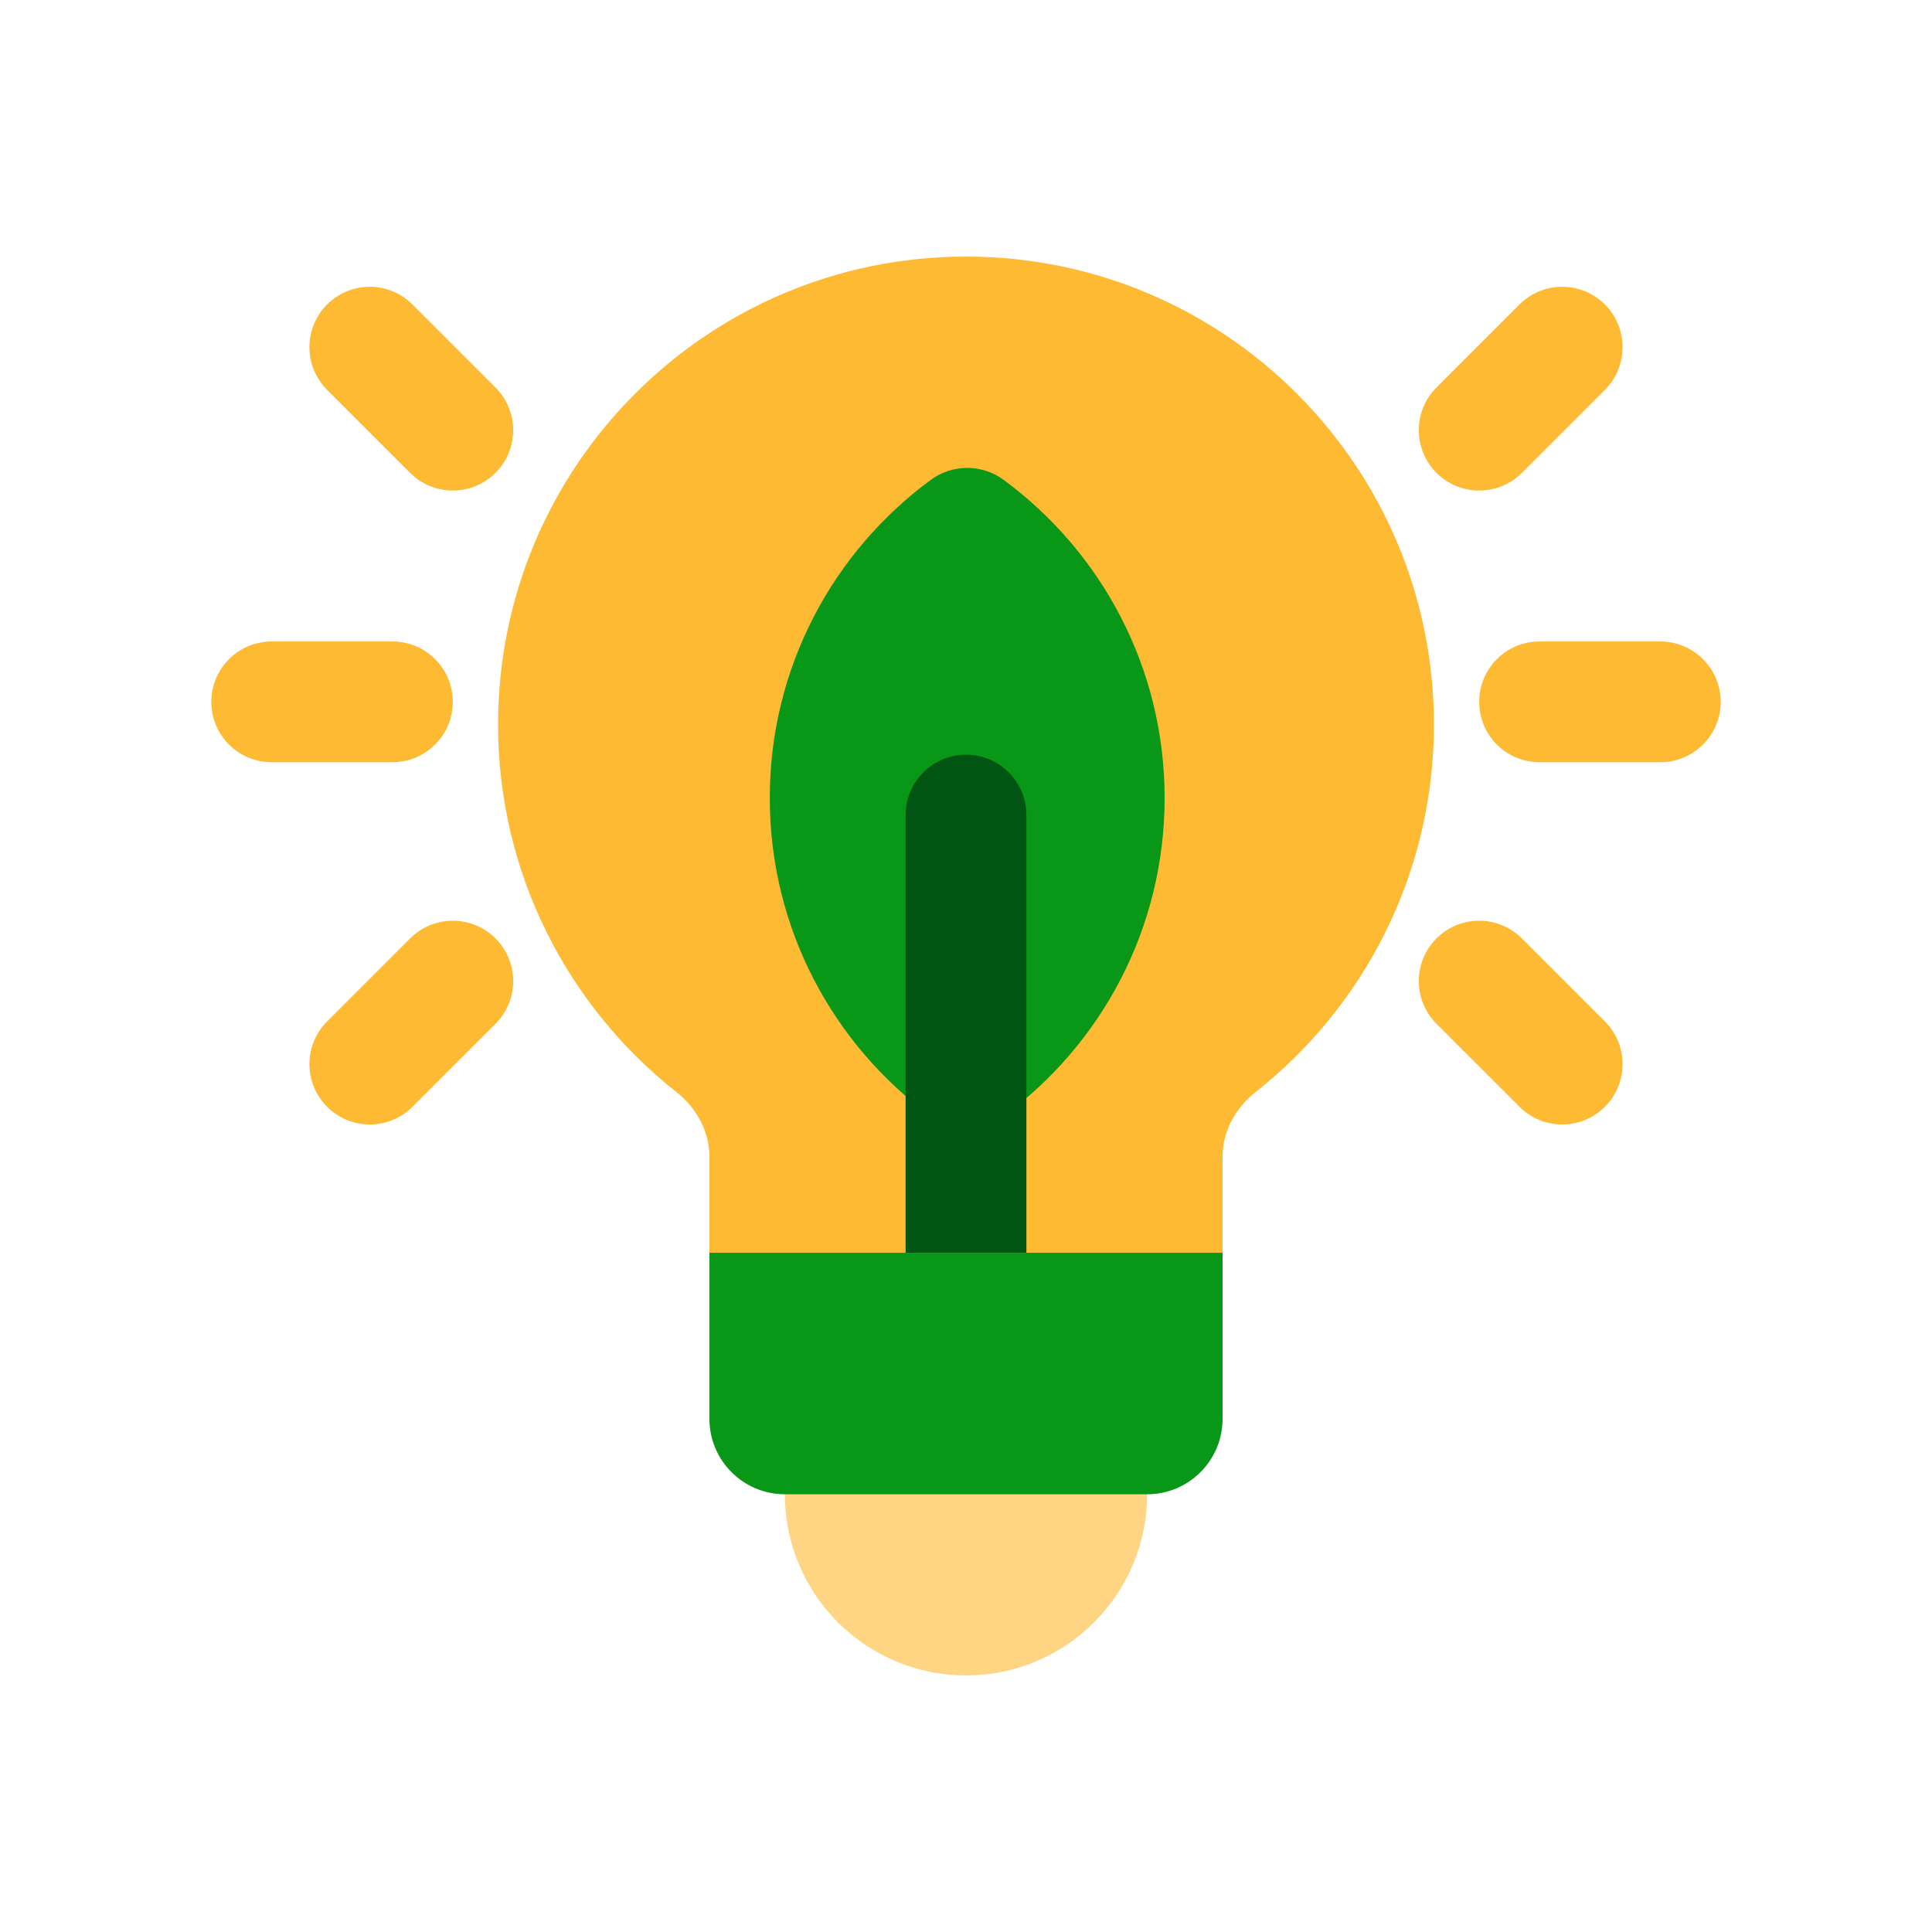
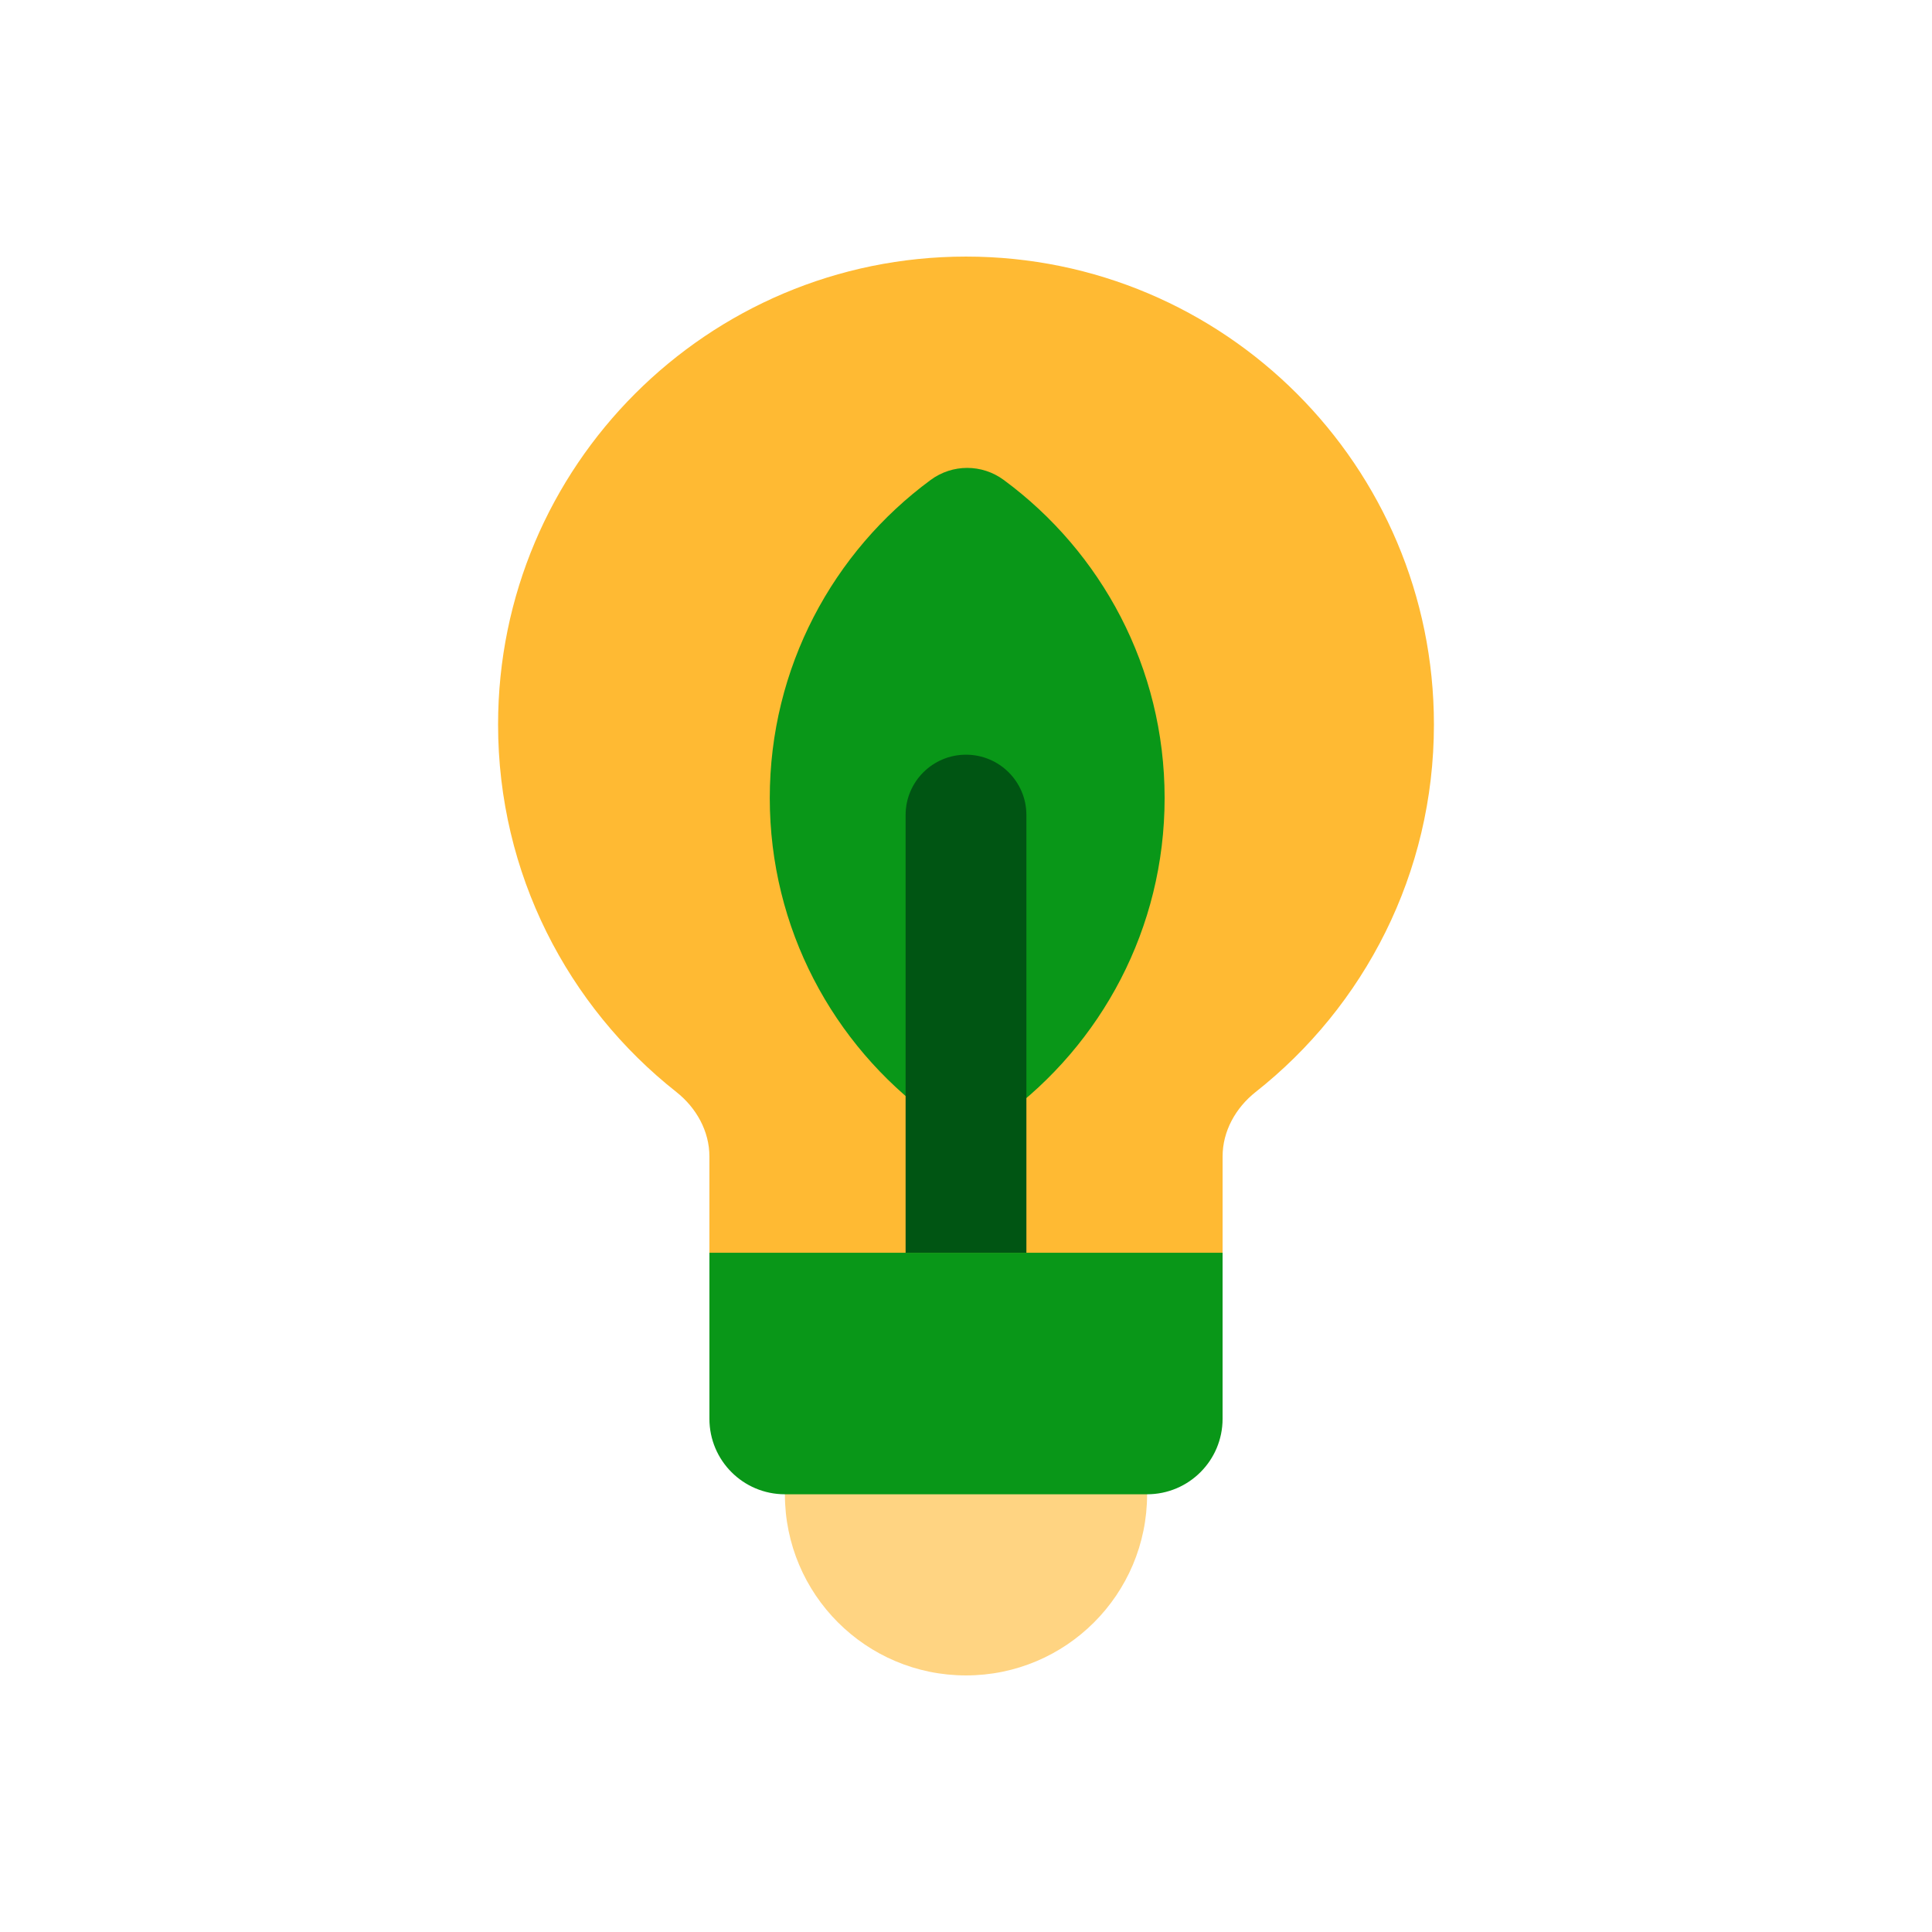
<svg xmlns="http://www.w3.org/2000/svg" width="46" height="46" viewBox="0 0 46 46" fill="none">
  <path d="M27.312 24.797C27.312 23.209 26.025 21.922 24.438 21.922H21.562C19.975 21.922 18.688 23.209 18.688 24.797V35.578C18.688 37.96 20.618 39.891 23 39.891C25.382 39.891 27.312 37.96 27.312 35.578V24.797Z" fill="#FFD482" />
  <path d="M29.109 25.516C29.109 23.928 27.822 22.641 26.234 22.641H19.766C18.178 22.641 16.891 23.928 16.891 25.516V33.781C16.891 34.774 17.695 35.578 18.688 35.578H27.312C28.305 35.578 29.109 34.774 29.109 33.781V25.516Z" fill="#099718" />
  <path d="M29.109 27.537C29.109 26.932 29.421 26.376 29.895 26.001C32.481 23.961 34.141 20.799 34.141 17.25C34.141 11.097 29.153 6.109 23 6.109C16.847 6.109 11.859 11.097 11.859 17.25C11.859 20.799 13.519 23.961 16.105 26.001C16.579 26.376 16.891 26.932 16.891 27.537V28.75V29.828H29.109C29.109 29.828 29.109 29.742 29.109 28.75V27.537Z" fill="#FFBA33" />
-   <path fill-rule="evenodd" clip-rule="evenodd" d="M9.821 7.249C9.26 6.688 8.35 6.688 7.788 7.249C7.227 7.811 7.227 8.721 7.788 9.282L9.765 11.259C10.326 11.82 11.236 11.82 11.798 11.259C12.359 10.697 12.359 9.787 11.798 9.226L9.821 7.249ZM6.469 15.273C5.675 15.273 5.031 15.917 5.031 16.711C5.031 17.505 5.675 18.148 6.469 18.148H9.344C10.138 18.148 10.781 17.505 10.781 16.711C10.781 15.917 10.138 15.273 9.344 15.273H6.469ZM7.788 26.352C8.35 26.914 9.26 26.914 9.821 26.352L11.798 24.376C12.359 23.814 12.359 22.904 11.798 22.343C11.236 21.782 10.326 21.782 9.765 22.343L7.788 24.32C7.227 24.881 7.227 25.791 7.788 26.352ZM39.531 15.273C40.325 15.273 40.969 15.917 40.969 16.711C40.969 17.505 40.325 18.148 39.531 18.148H36.656C35.862 18.148 35.219 17.505 35.219 16.711C35.219 15.917 35.862 15.273 36.656 15.273H39.531ZM38.212 7.249C37.65 6.688 36.74 6.688 36.179 7.249L34.202 9.226C33.641 9.787 33.641 10.697 34.202 11.259C34.764 11.82 35.674 11.82 36.235 11.259L38.212 9.282C38.773 8.721 38.773 7.811 38.212 7.249ZM36.179 26.352C36.74 26.914 37.65 26.914 38.212 26.352C38.773 25.791 38.773 24.881 38.212 24.32L36.235 22.343C35.674 21.782 34.764 21.782 34.202 22.343C33.641 22.904 33.641 23.814 34.202 24.376L36.179 26.352Z" fill="#FFBA33" />
  <path fill-rule="evenodd" clip-rule="evenodd" d="M22.159 11.427C22.677 11.045 23.38 11.045 23.898 11.427C26.221 13.138 27.729 15.893 27.729 19C27.729 22.108 26.221 24.863 23.898 26.574C23.38 26.955 22.677 26.955 22.159 26.574C19.836 24.863 18.328 22.108 18.328 19C18.328 15.893 19.836 13.138 22.159 11.427Z" fill="#099718" />
  <path fill-rule="evenodd" clip-rule="evenodd" d="M24.438 29.828V19.406C24.438 18.612 23.794 17.969 23 17.969C22.206 17.969 21.562 18.612 21.562 19.406V29.828H24.438Z" fill="#005513" />
</svg>